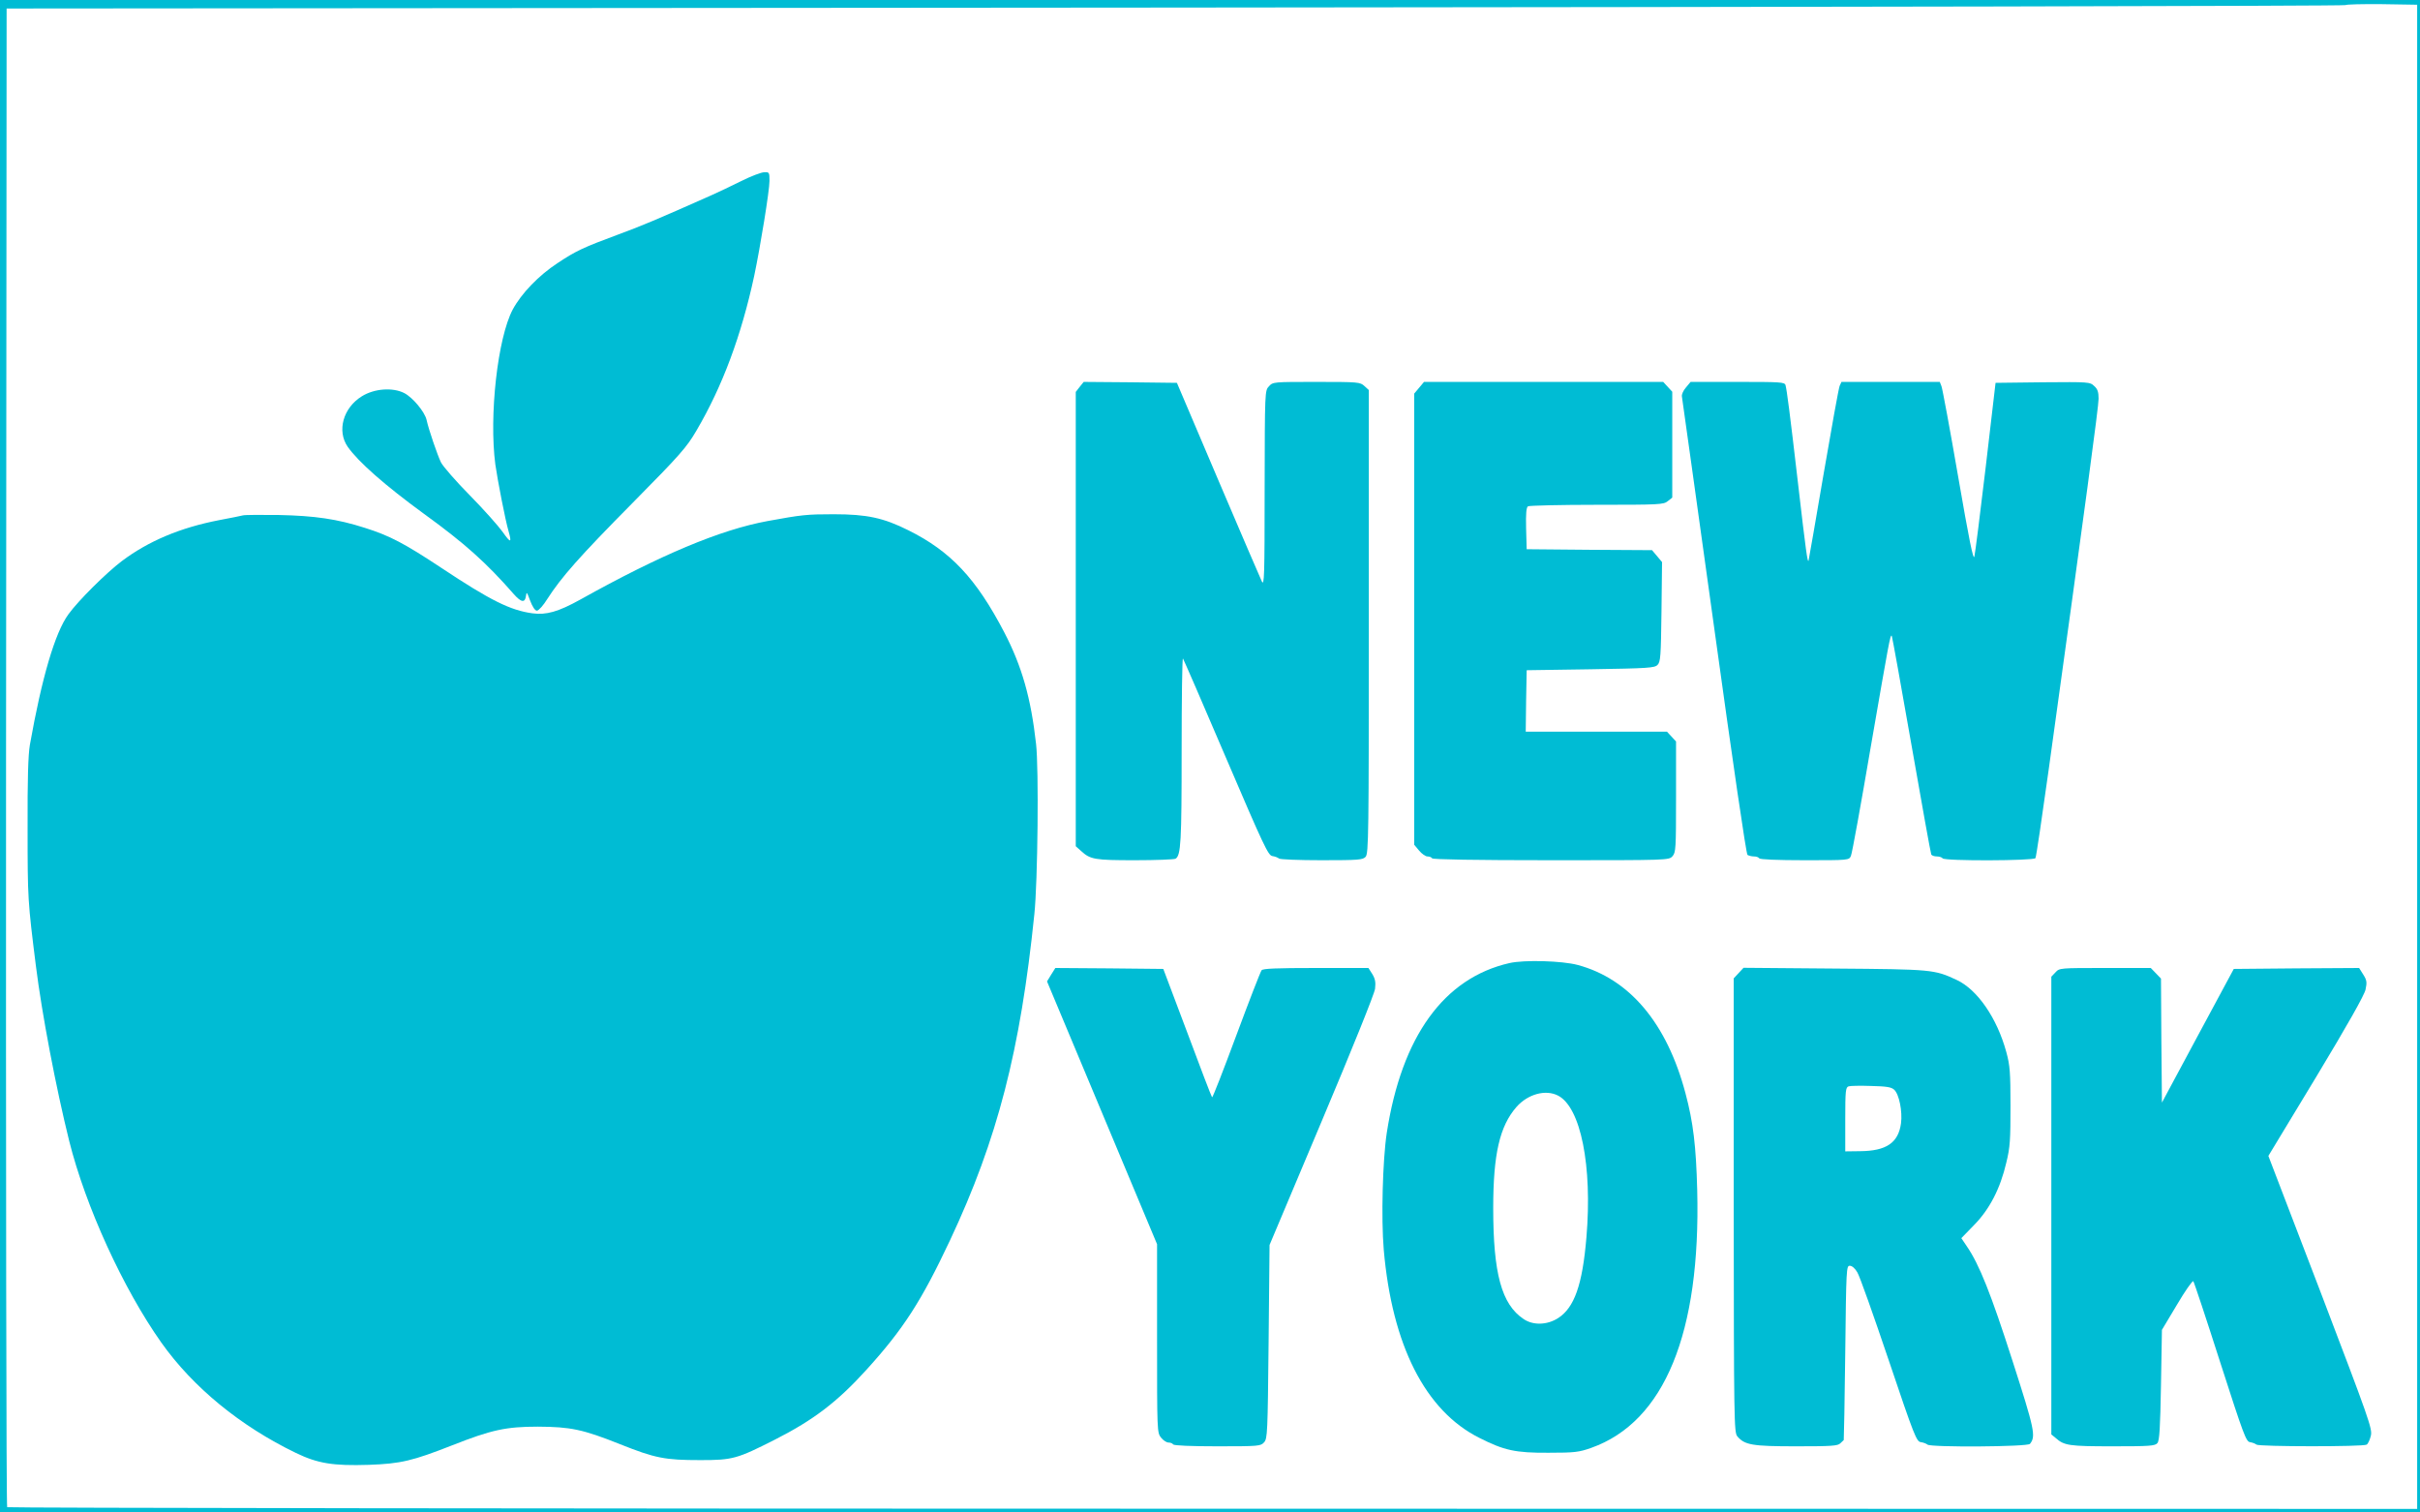
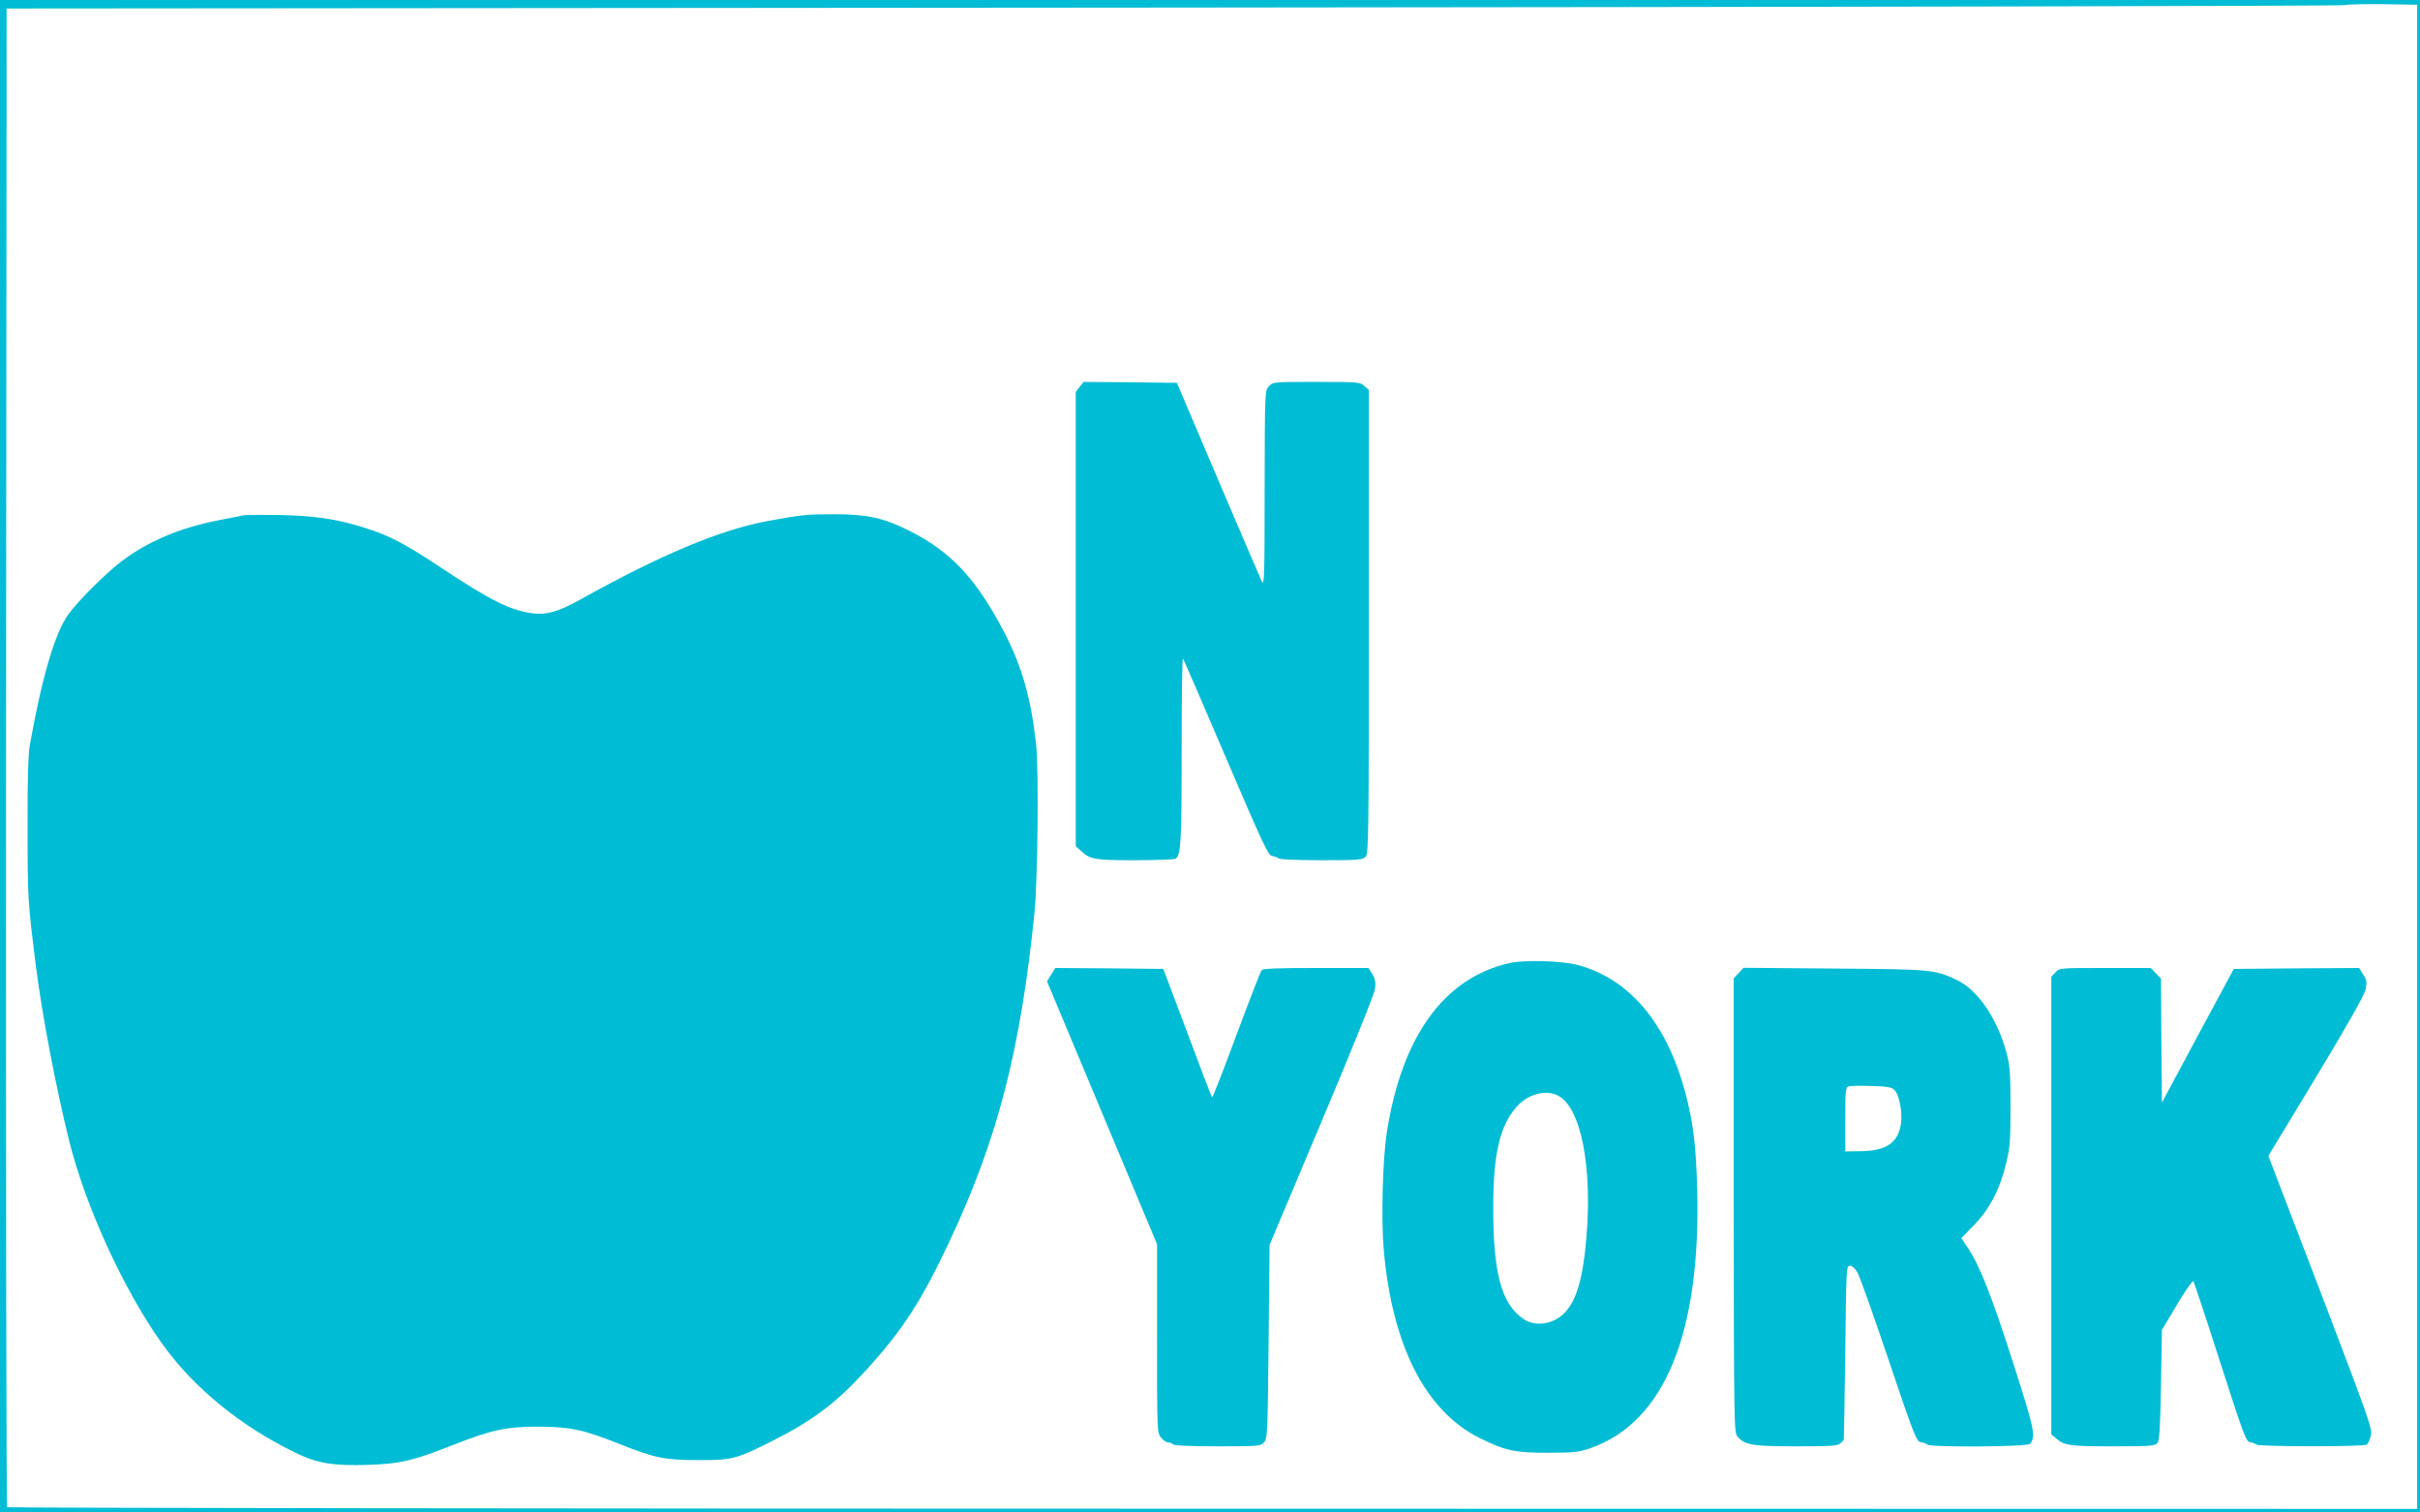
<svg xmlns="http://www.w3.org/2000/svg" version="1.0" width="1280pt" height="800pt" viewBox="0 0 1280 800" preserveAspectRatio="xMidYMid meet">
  <g transform="translate(0,800) scale(0.1,-0.1)" fill="#00bcd4" stroke="none">
    <path d="M0 4000 l0 -4000 6400 0 6400 0 0 4000 0 4000 -6400 0 -6400 0 0 -4000z m12785 -3 l0 -3978 -6370 1 c-3503 0 -6373 4 -6377 8 -5 5 -7 1790 -6 3968 l3 3959 6182 5 c3400 3 6185 8 6189 13 4 4 91 6 193 5 l186 -3 0 -3978z" />
-     <path d="M3920 7042 c-52 -26 -124 -60 -160 -76 -281 -125 -369 -162 -489 -206 -186 -69 -223 -86 -321 -151 -101 -66 -192 -161 -238 -246 -80 -151 -126 -562 -92 -820 12 -84 53 -296 70 -353 18 -63 11 -64 -31 -4 -23 32 -101 120 -174 194 -73 74 -142 153 -153 175 -18 38 -64 170 -76 225 -10 42 -73 118 -118 141 -61 31 -158 24 -224 -17 -99 -61 -133 -183 -75 -267 56 -80 197 -204 401 -353 217 -157 332 -260 478 -427 39 -44 59 -47 64 -9 3 24 5 21 22 -25 13 -34 26 -53 36 -53 9 0 34 28 55 62 74 115 168 222 451 508 254 257 286 294 338 383 137 233 237 502 305 817 33 157 81 452 81 503 0 45 -1 47 -27 46 -16 0 -71 -21 -123 -47z" />
    <path d="M5711 5954 l-21 -27 0 -1201 0 -1202 28 -25 c49 -45 71 -49 285 -49 111 0 208 4 215 8 28 18 32 88 32 571 0 272 3 491 7 488 3 -4 106 -240 227 -524 202 -472 224 -518 246 -521 14 -2 29 -8 35 -13 5 -5 106 -9 225 -9 197 0 218 2 233 18 16 17 17 118 17 1244 l0 1225 -23 21 c-23 21 -31 22 -253 22 -228 0 -231 0 -252 -23 -22 -23 -22 -24 -23 -543 0 -467 -2 -516 -15 -489 -8 17 -113 260 -232 540 l-217 510 -247 3 -246 2 -21 -26z" />
-     <path d="M7506 5949 l-26 -31 0 -1193 0 -1193 26 -31 c14 -17 34 -31 44 -31 10 0 22 -4 25 -10 4 -6 225 -10 629 -10 621 0 623 0 642 21 18 20 19 40 19 314 l0 293 -24 26 -24 26 -374 0 -373 0 2 163 3 162 337 5 c306 5 339 7 355 23 16 16 18 44 21 281 l3 263 -26 31 -27 32 -331 2 -332 3 -3 109 c-2 81 1 112 10 118 7 4 171 8 364 8 331 0 353 1 375 19 l24 19 0 280 0 280 -24 26 -24 26 -633 0 -632 0 -26 -31z" />
-     <path d="M8917 5950 c-14 -16 -23 -37 -21 -47 2 -10 78 -558 170 -1218 100 -723 170 -1203 177 -1207 7 -4 22 -8 34 -8 12 0 25 -4 28 -10 4 -6 95 -10 241 -10 234 0 234 0 244 23 6 12 53 272 105 577 97 559 103 595 111 587 2 -2 49 -261 104 -576 55 -314 102 -576 105 -581 4 -6 17 -10 30 -10 13 0 27 -5 30 -10 9 -15 482 -13 491 1 4 6 35 217 70 468 195 1407 264 1921 264 1962 0 35 -5 51 -23 67 -23 22 -28 22 -273 20 l-249 -3 -52 -445 c-29 -245 -56 -458 -60 -474 -6 -21 -28 89 -86 424 -43 249 -83 464 -88 477 l-9 23 -260 0 -260 0 -10 -22 c-5 -13 -43 -223 -85 -468 -42 -245 -77 -449 -79 -455 -5 -16 -14 47 -56 410 -44 379 -59 492 -66 518 -5 16 -26 17 -254 17 l-248 0 -25 -30z" />
    <path d="M1285 5274 c-11 -3 -67 -14 -125 -25 -207 -40 -375 -111 -516 -217 -83 -63 -230 -209 -282 -281 -71 -97 -141 -336 -204 -691 -9 -54 -13 -179 -12 -445 0 -369 1 -382 44 -725 32 -255 106 -643 176 -925 87 -347 285 -780 487 -1066 168 -237 418 -442 712 -584 116 -56 197 -69 386 -63 169 6 231 21 440 103 208 82 285 99 454 99 173 -1 237 -14 435 -93 186 -74 237 -84 425 -84 171 0 194 7 395 109 203 103 330 200 483 369 196 216 291 364 442 685 251 534 372 1004 446 1725 18 172 24 770 9 900 -27 243 -75 411 -168 590 -149 286 -284 429 -507 540 -132 66 -219 85 -396 85 -141 0 -169 -3 -349 -36 -250 -46 -567 -179 -990 -415 -117 -65 -181 -83 -254 -73 -117 16 -222 68 -481 240 -195 129 -272 170 -405 212 -147 47 -265 64 -455 68 -93 1 -179 1 -190 -2z" />
    <path d="M7984 2906 c-347 -79 -570 -388 -649 -898 -22 -145 -30 -454 -16 -618 44 -506 220 -852 505 -995 132 -67 192 -80 366 -79 140 0 162 3 227 26 387 138 579 607 560 1363 -6 232 -21 359 -62 512 -98 370 -295 605 -570 679 -82 22 -282 28 -361 10z m257 -701 c120 -62 182 -372 150 -750 -21 -251 -64 -372 -150 -427 -58 -37 -132 -39 -182 -5 -117 78 -161 241 -161 587 0 285 34 433 123 535 60 68 154 94 220 60z" />
    <path d="M5560 2845 l-22 -36 291 -695 291 -695 0 -498 c0 -489 0 -499 21 -525 11 -14 29 -26 39 -26 10 0 22 -4 25 -10 4 -6 93 -10 234 -10 219 0 229 1 247 21 18 20 19 48 24 533 l5 511 276 655 c159 377 279 674 282 700 4 34 1 52 -14 77 l-21 33 -278 0 c-210 0 -280 -3 -287 -12 -6 -7 -66 -162 -134 -345 -68 -183 -125 -330 -128 -327 -3 3 -62 156 -131 342 l-127 337 -286 3 -285 2 -22 -35z" />
    <path d="M9196 2853 l-26 -28 0 -1200 c1 -1144 2 -1201 19 -1222 39 -46 78 -53 312 -53 184 0 220 2 233 16 9 8 17 16 18 17 1 1 5 209 8 462 5 447 6 460 24 460 12 0 28 -14 40 -35 12 -19 86 -228 166 -465 136 -404 147 -430 170 -433 14 -2 29 -8 35 -13 15 -15 531 -12 542 4 32 40 25 74 -93 441 -113 352 -175 508 -241 604 l-29 43 67 69 c82 83 139 193 171 331 20 81 22 121 22 299 0 179 -3 215 -22 285 -49 180 -153 331 -263 382 -118 55 -128 56 -646 60 l-481 4 -26 -28z m823 -617 c26 -24 44 -114 36 -177 -14 -104 -78 -147 -217 -148 l-78 -1 0 169 c0 153 2 170 18 175 9 3 63 4 119 2 82 -2 107 -6 122 -20z" />
    <path d="M10872 2857 l-22 -23 0 -1210 0 -1211 23 -19 c45 -40 70 -44 301 -44 196 0 225 2 237 17 11 12 15 81 19 307 l5 292 79 132 c43 73 82 129 87 125 4 -4 68 -197 142 -428 125 -388 137 -420 158 -423 13 -2 28 -8 34 -13 11 -11 565 -12 583 0 7 4 17 26 22 47 9 36 -9 86 -266 760 l-276 720 253 418 c167 277 255 433 261 462 8 38 7 49 -12 79 l-22 35 -331 -2 -332 -3 -190 -353 -190 -354 -3 328 -2 328 -27 28 -27 28 -241 0 c-240 0 -242 0 -263 -23z" />
  </g>
</svg>